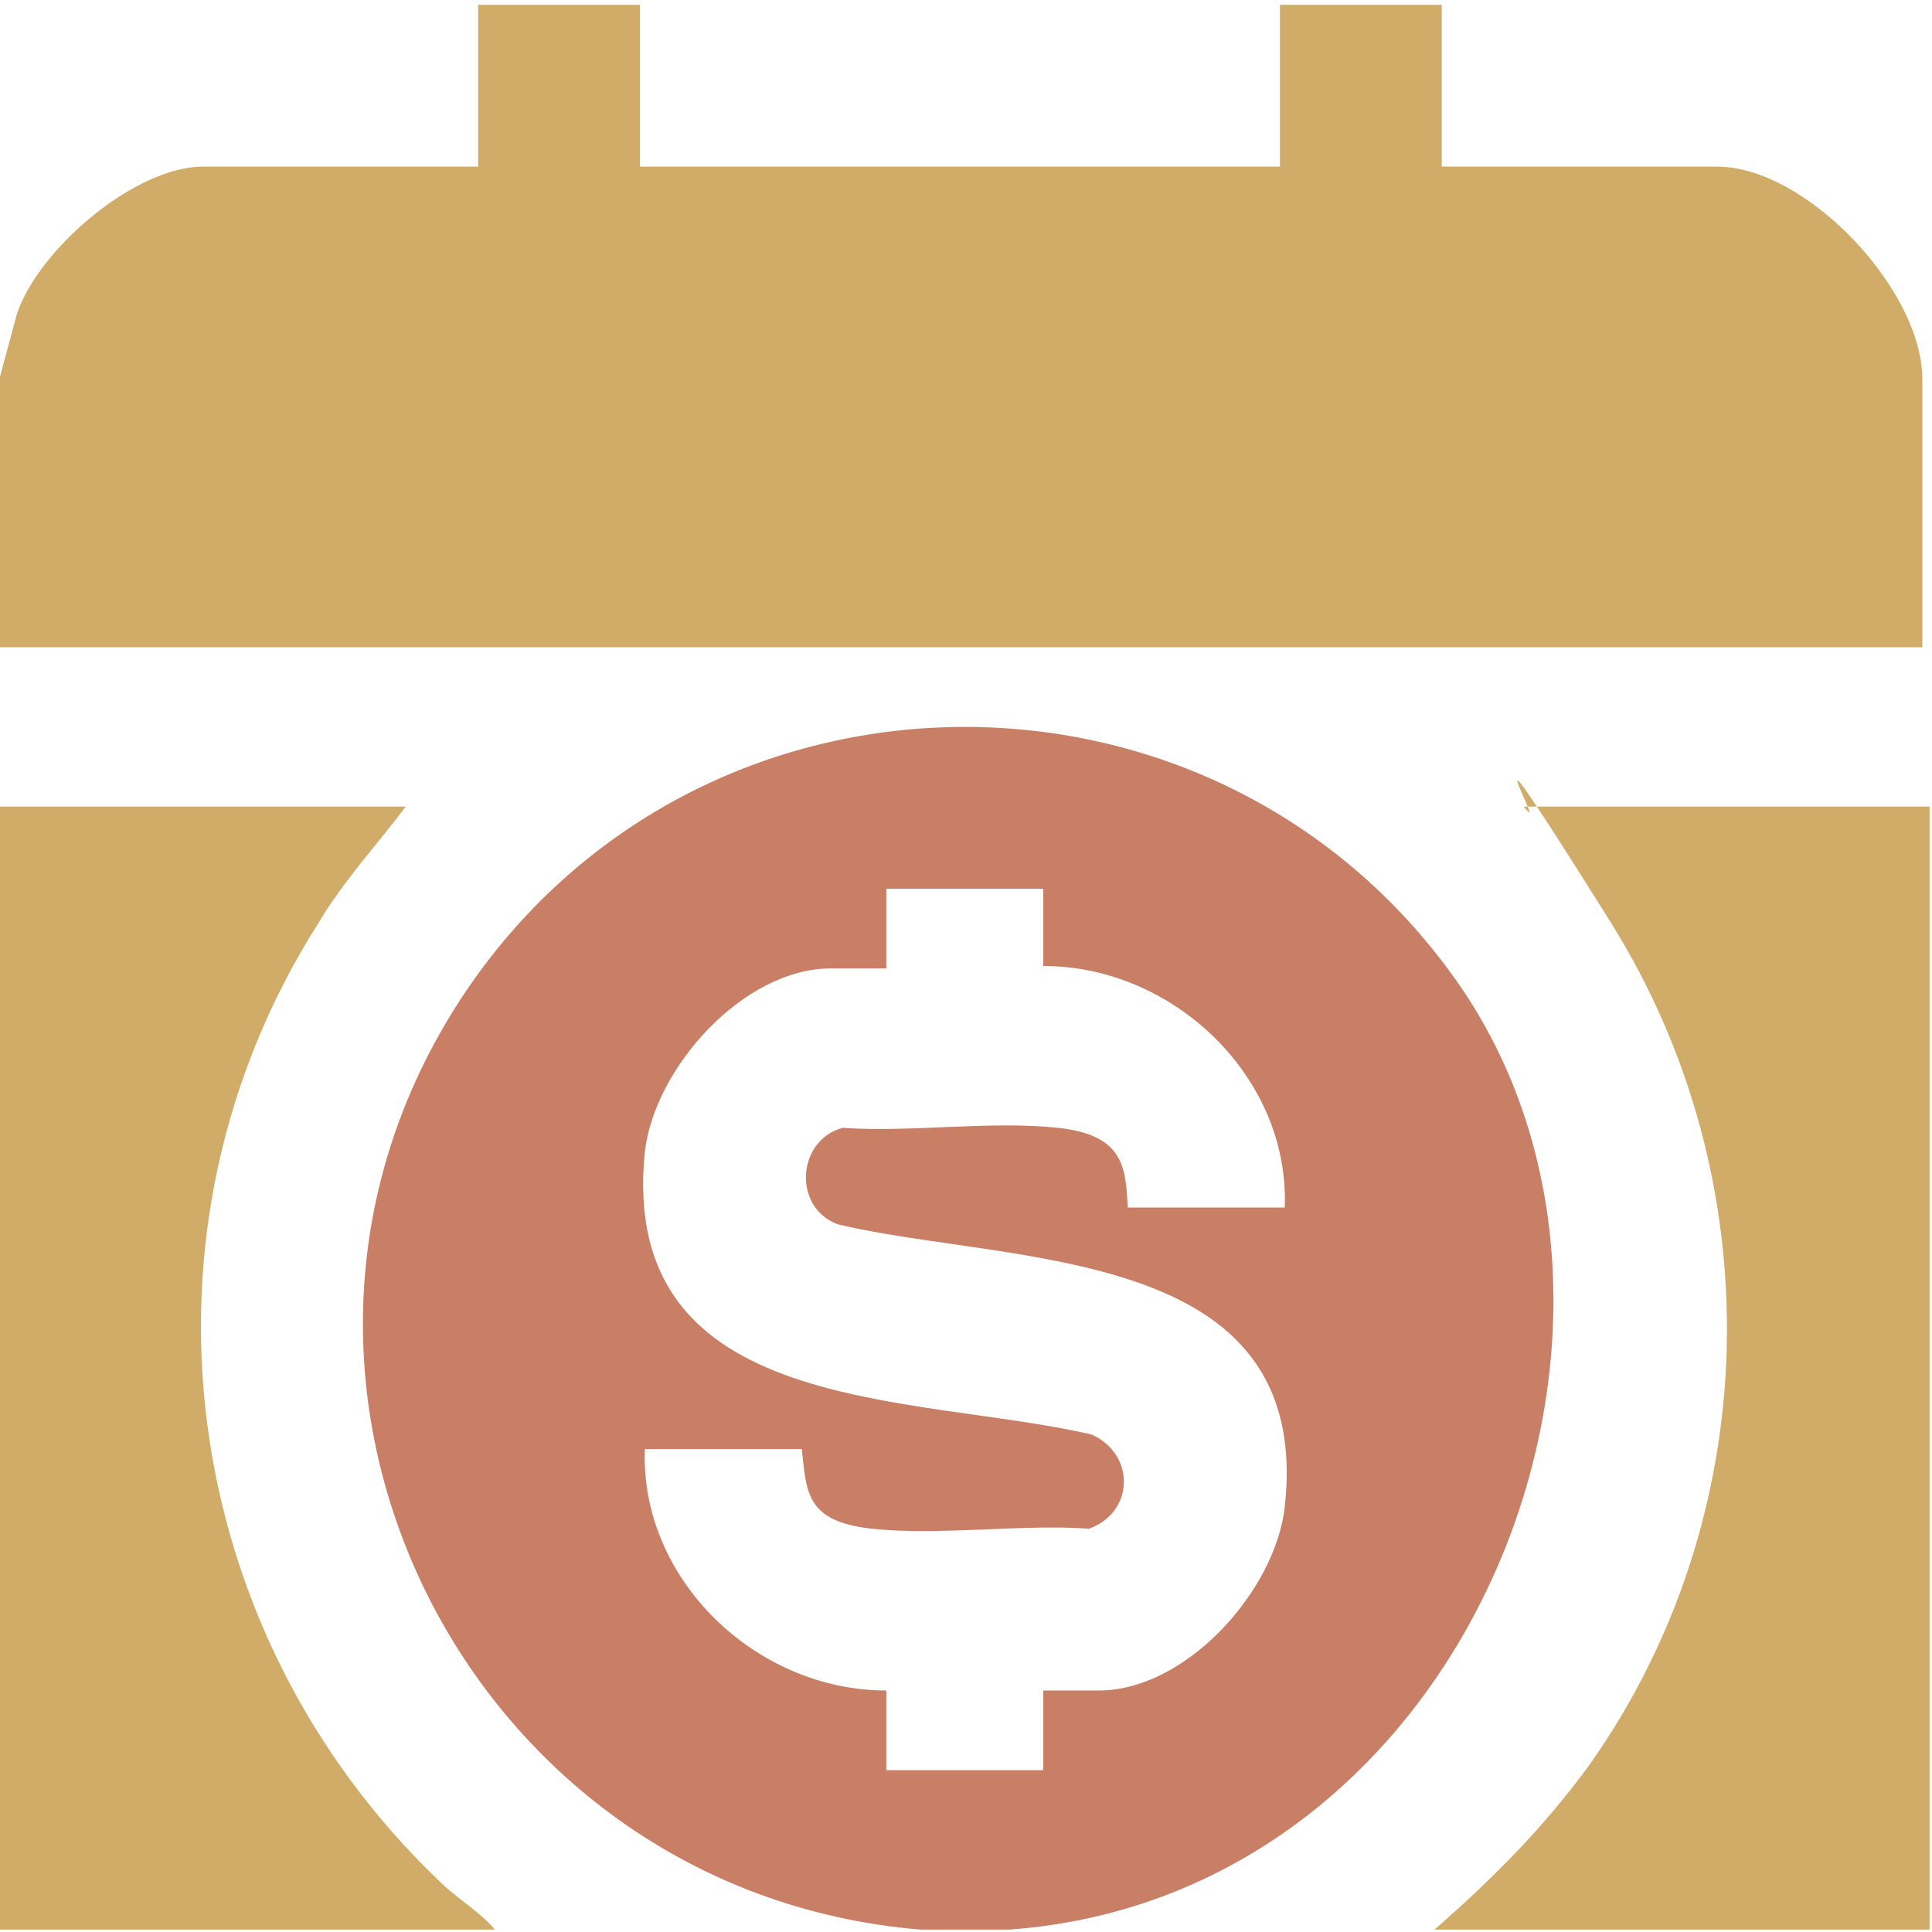
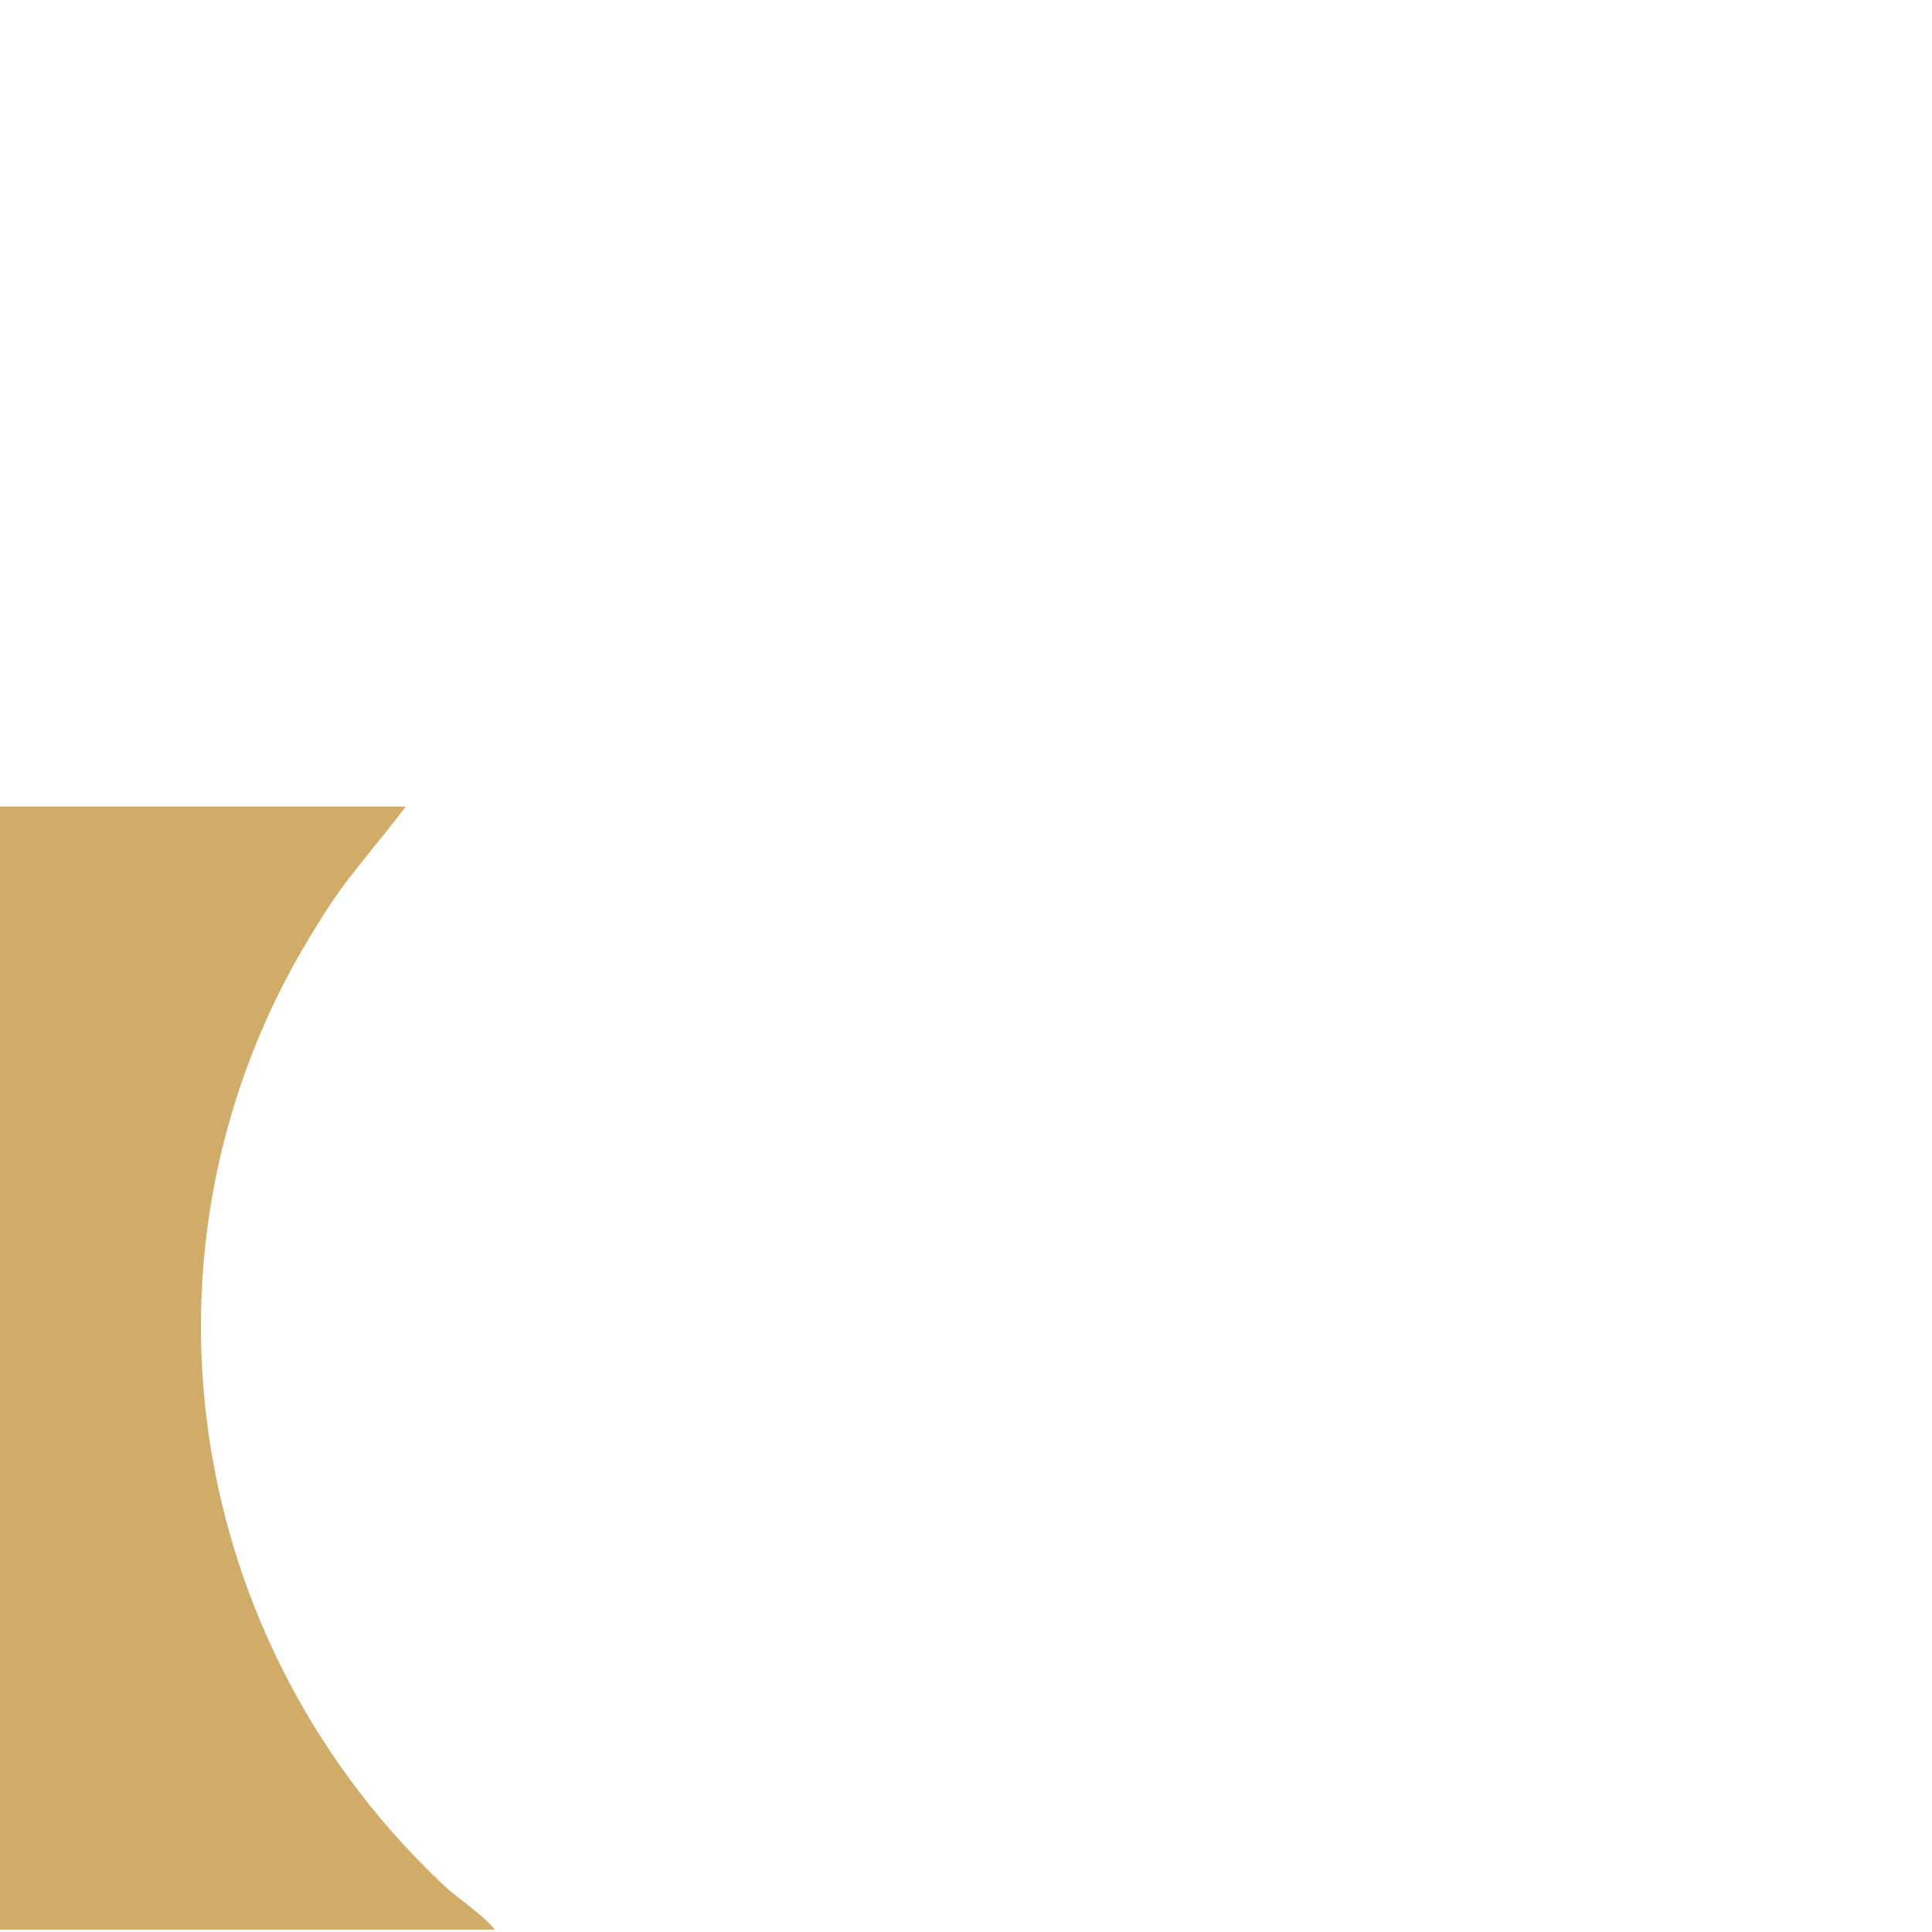
<svg xmlns="http://www.w3.org/2000/svg" id="Layer_1" data-name="Layer 1" viewBox="0 0 80 80">
  <defs>
    <style>
      .cls-1 {
        fill: #d1ac68;
      }

      .cls-2 {
        fill: #c97f65;
      }
    </style>
  </defs>
-   <path class="cls-1" d="M0,15.6l.7-2.6c.9-2.7,4.9-6.1,7.7-6.1h11.4V.2h6.7v6.7h26.5V.2h6.7v6.7h11.4c3.7,0,8.5,5.1,8.5,8.8v11.1H0v-11.2Z" />
-   <path class="cls-2" d="M41.8,79.9h-3.7c-19.1-1.6-29.7-23.4-18.5-39.3,9.9-14,30.8-14,40.7,0s.7,37.9-18.5,39.3ZM43.2,36.8h-6.5v3.3h-2.3c-3.6,0-7.3,4.1-7.7,7.6-1.1,11,11.2,10,18.5,11.7,1.8.8,1.8,3.2-.1,3.9-2.8-.2-6.2.3-9,0s-2.7-1.6-2.9-3.3h-6.5c-.2,5.4,4.6,10,10,10v3.3h6.5v-3.3h2.3c3.6,0,7.3-4.1,7.7-7.6,1.2-10.9-11.3-10-18.5-11.7-1.9-.7-1.7-3.5.2-4,2.8.2,6.1-.3,8.9,0s2.8,1.7,2.9,3.3h6.5c.2-5.4-4.6-10-10-10v-3.3Z" />
-   <path class="cls-1" d="M59.4,79.9c2.4-2.1,4.5-4.2,6.4-6.8,7.3-10.3,7.6-24.2.9-34.9s-2.4-3.2-3.6-4.8h16.8v46.5h-20.4Z" />
  <path class="cls-1" d="M0,33.4h16.8c-1.2,1.6-2.6,3.1-3.6,4.8-8.1,12.7-5.9,29.3,5,39.7.7.7,1.6,1.2,2.3,2H0v-46.5Z" />
</svg>